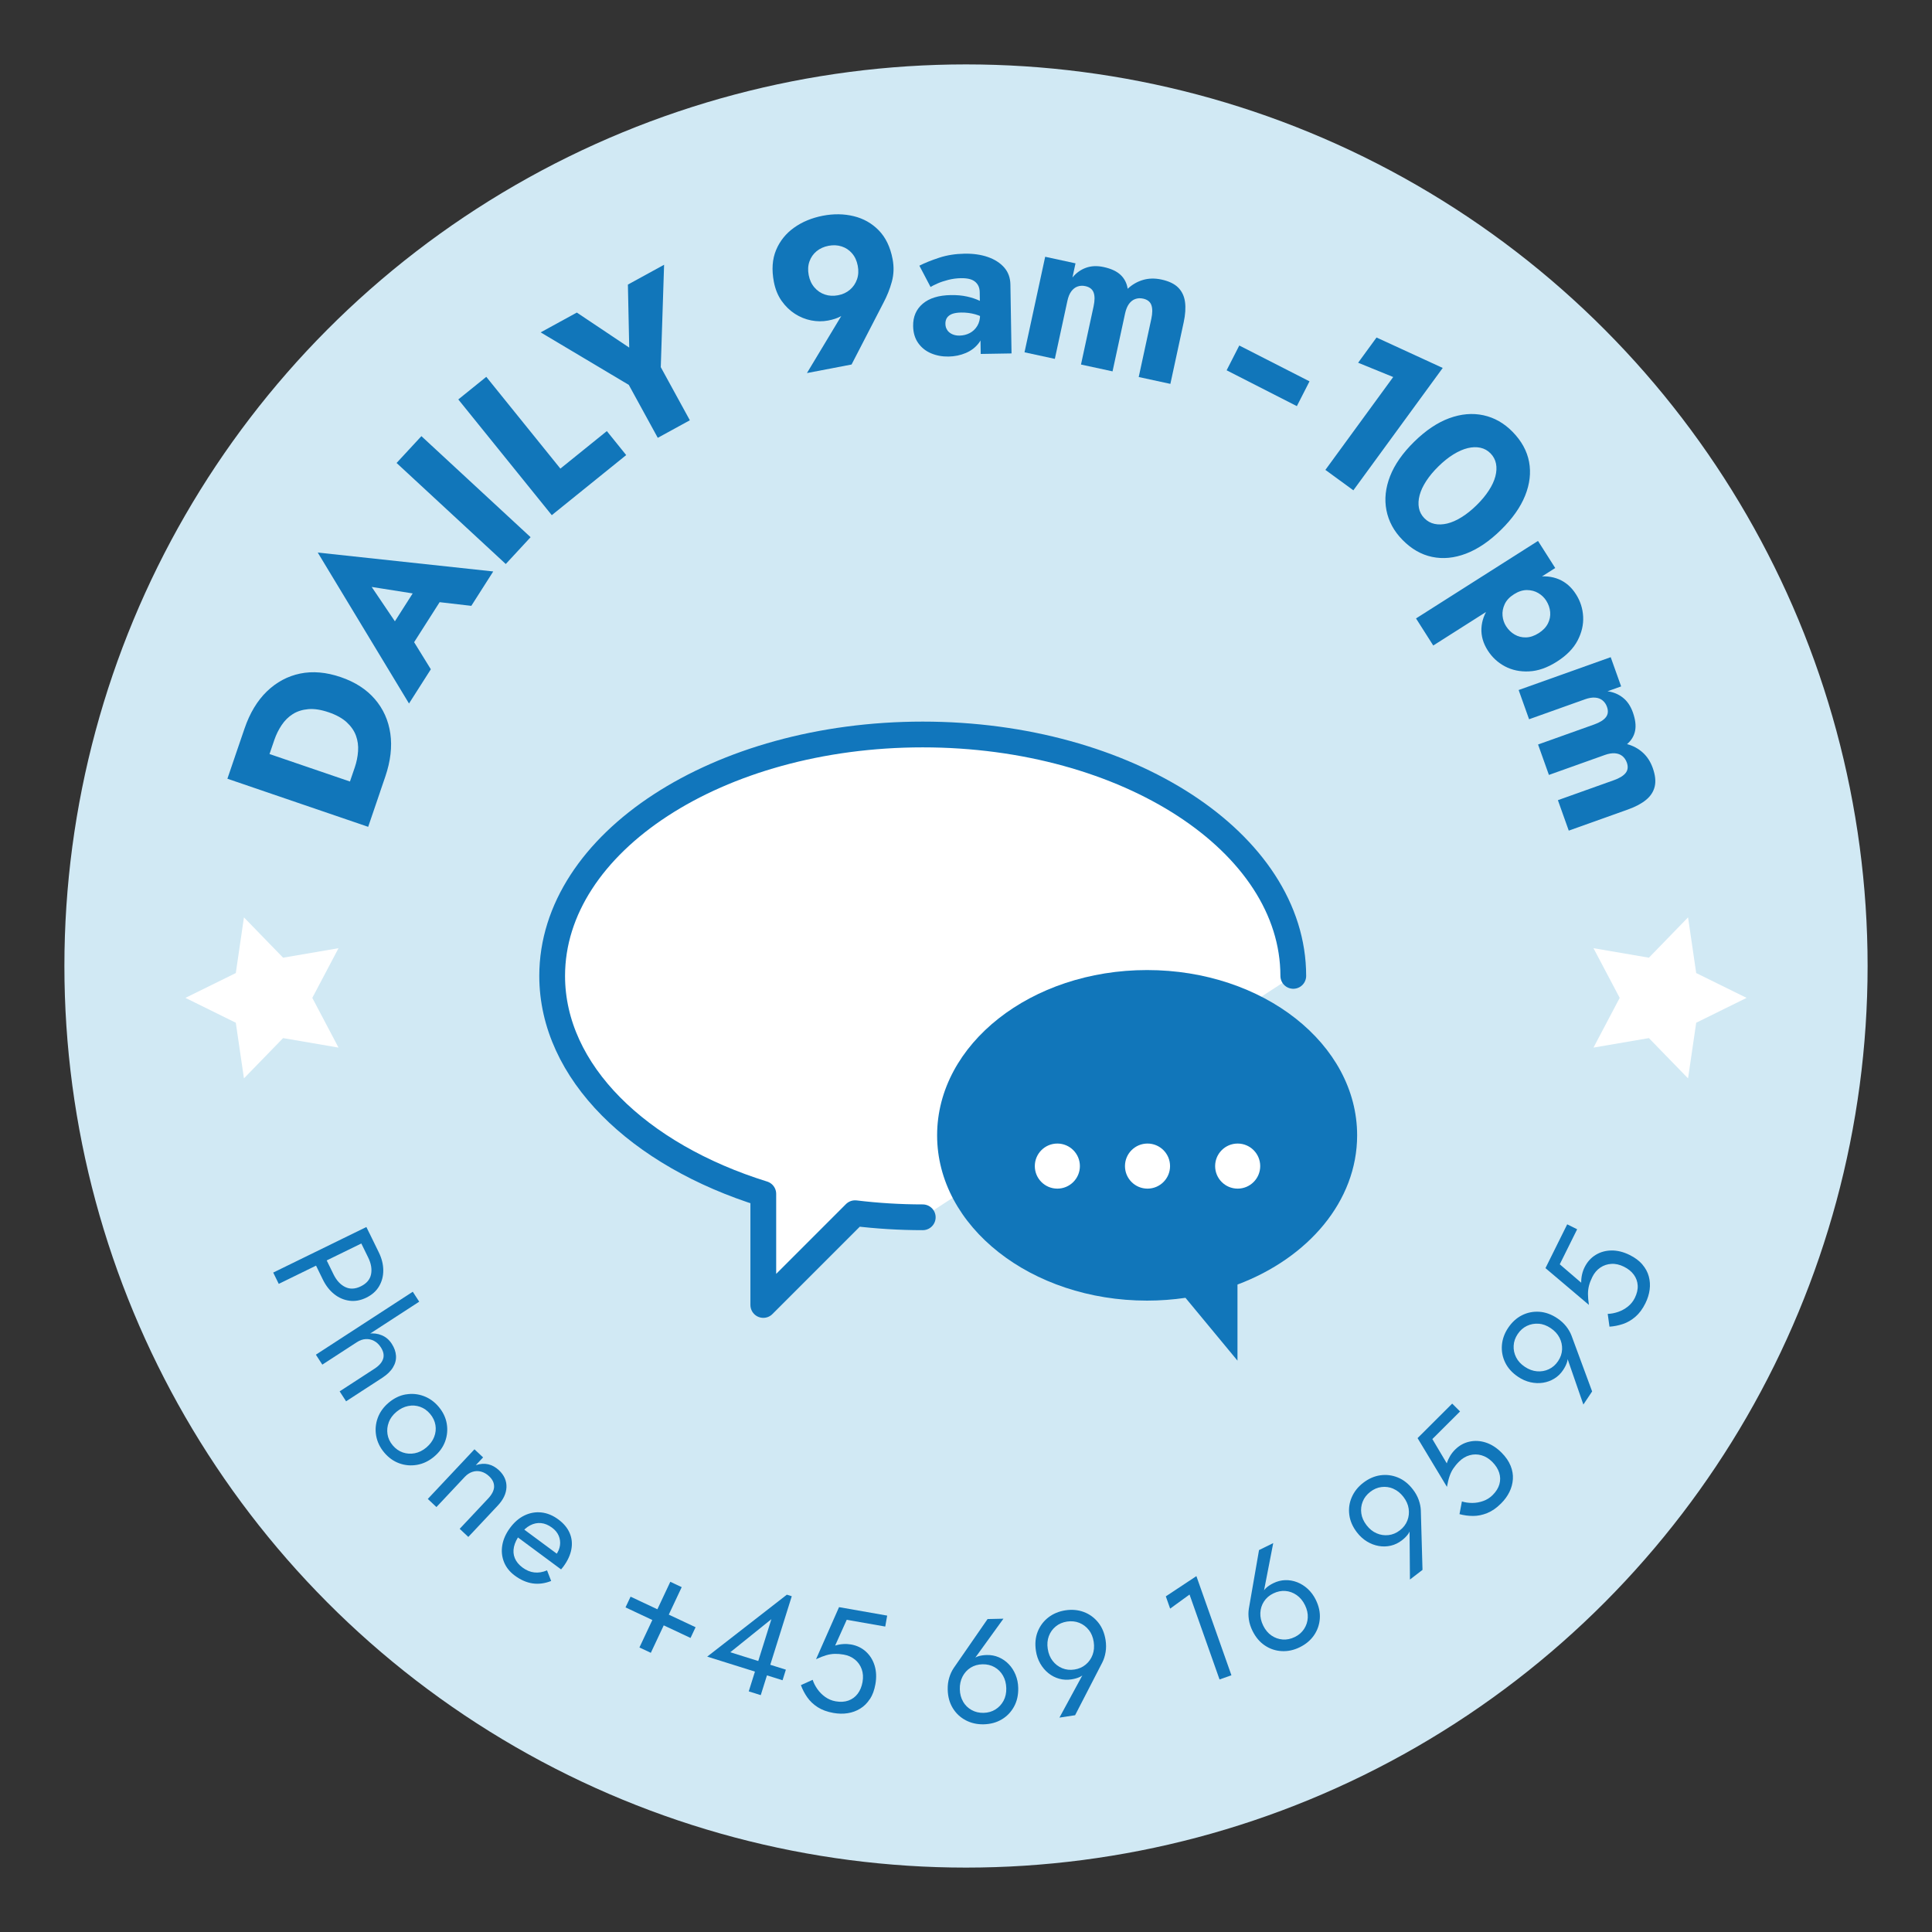
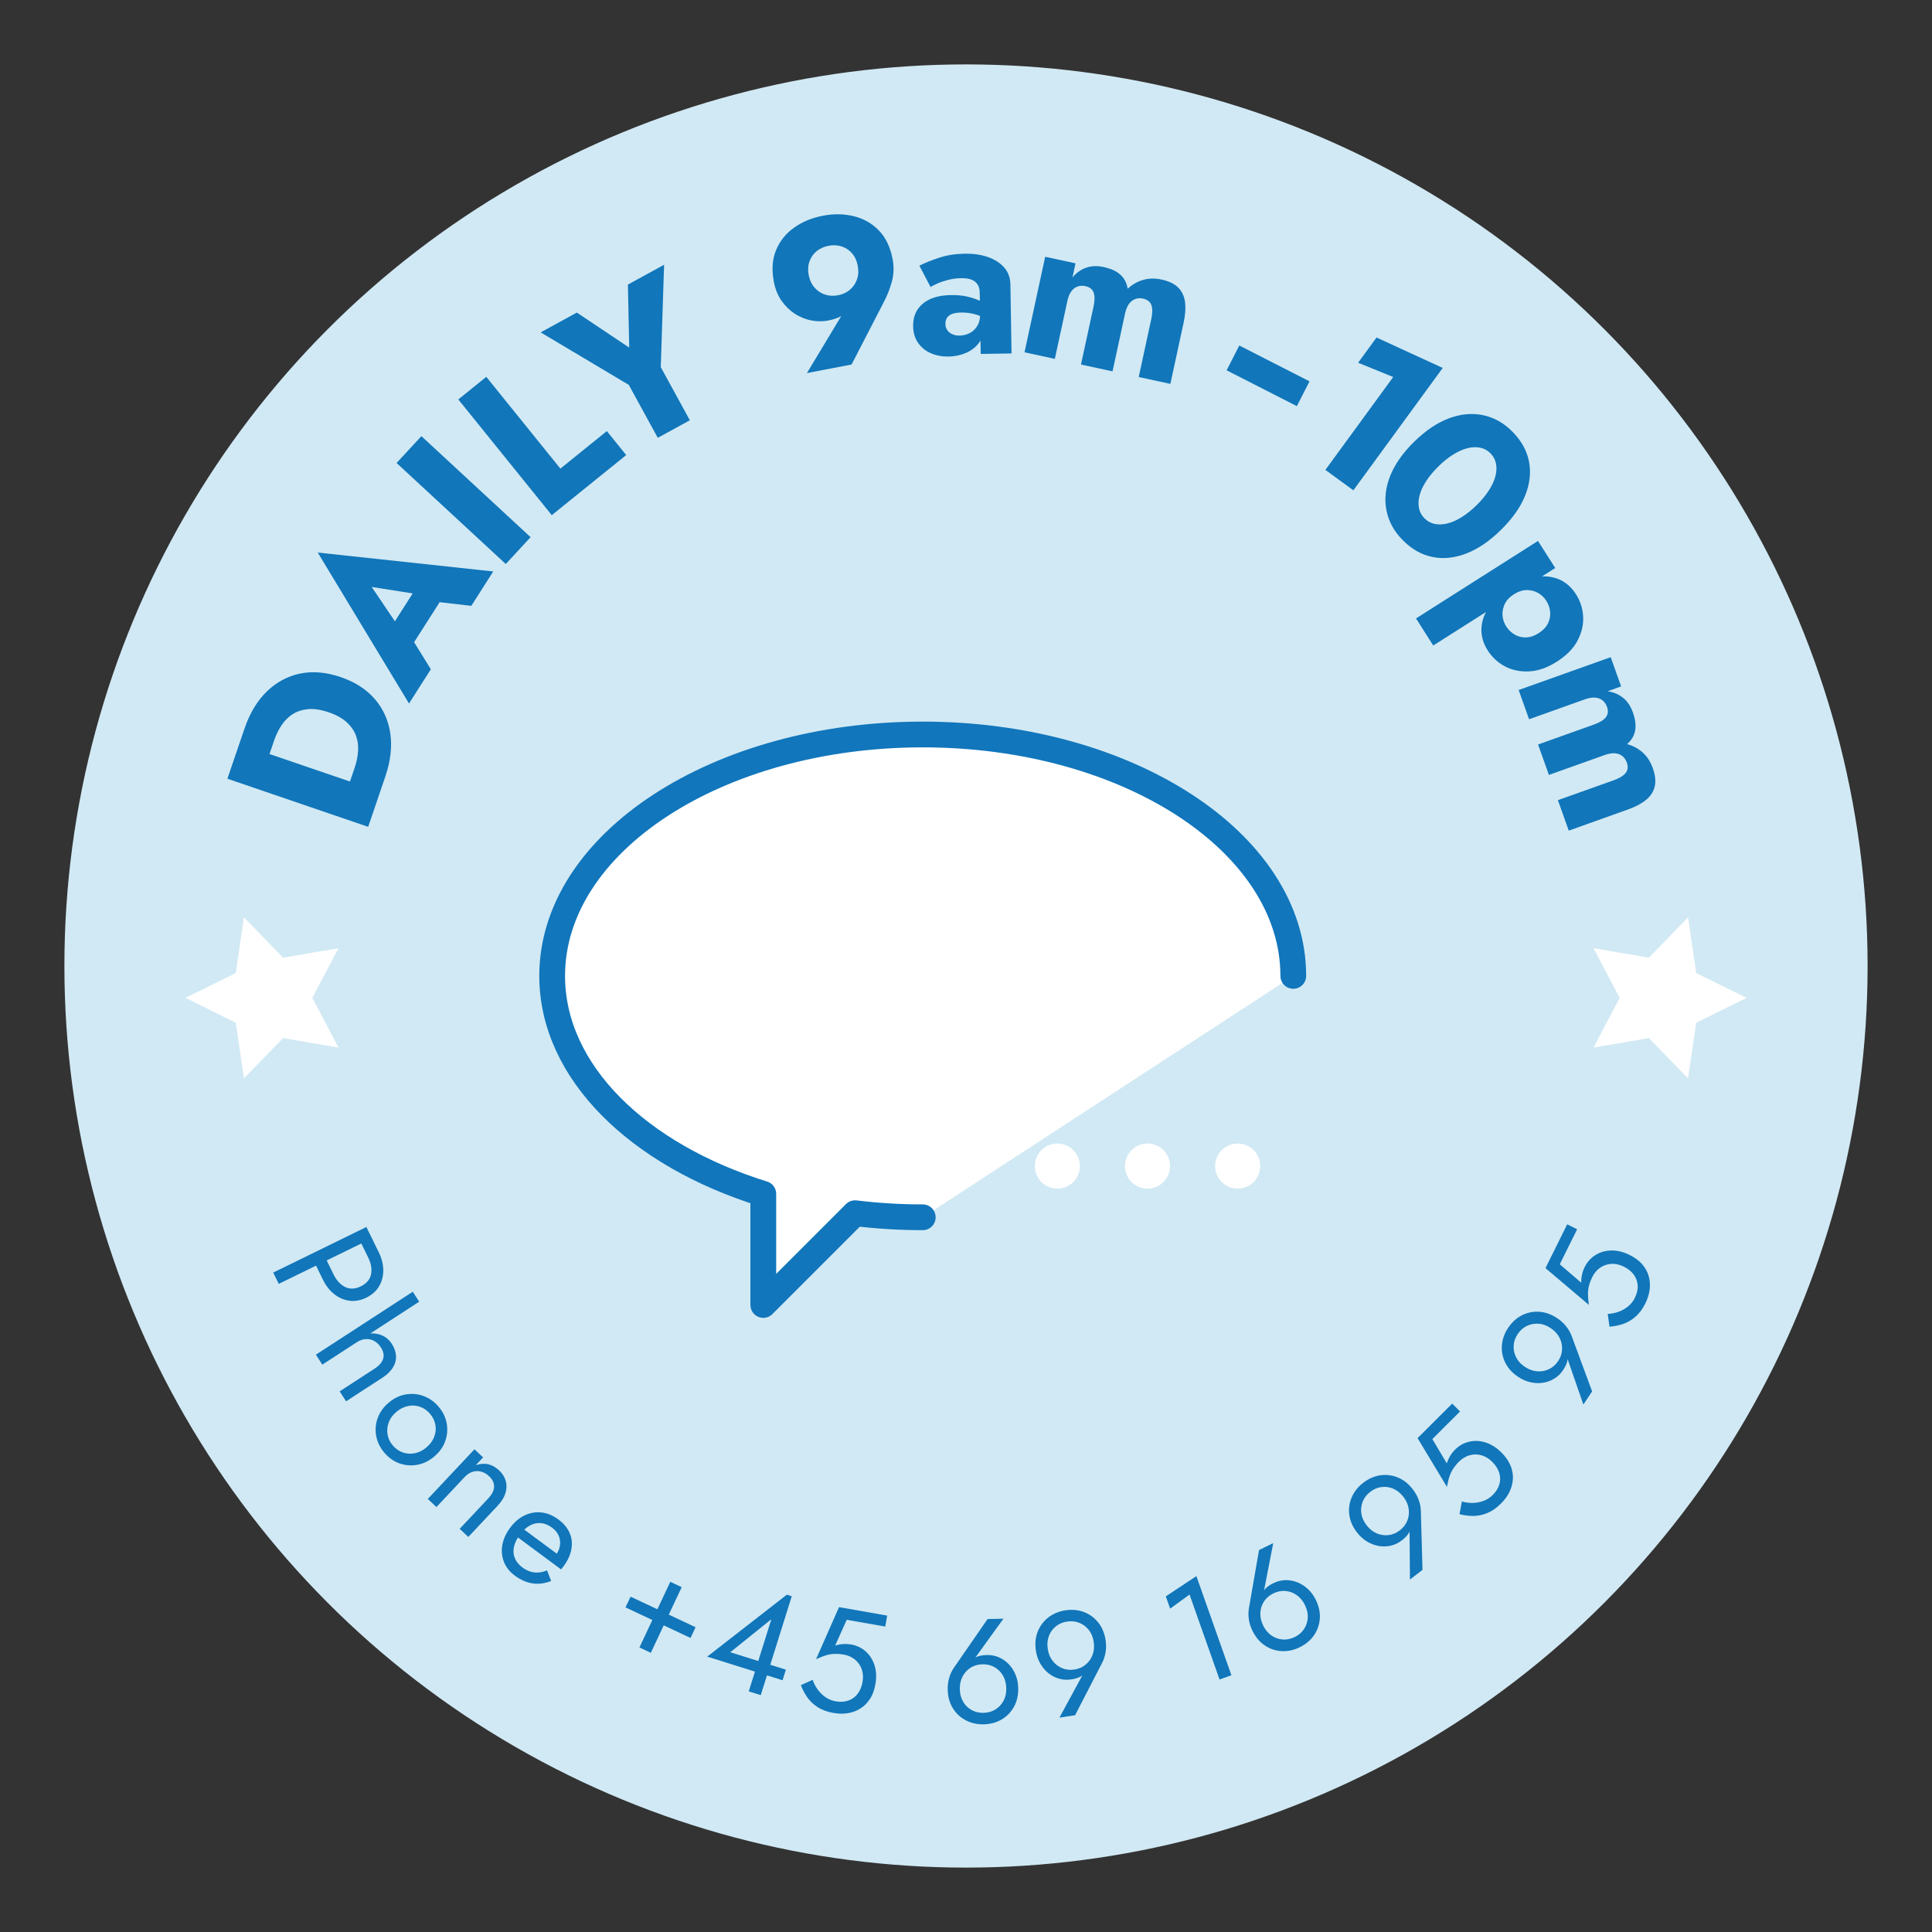
<svg xmlns="http://www.w3.org/2000/svg" id="uuid-f70f5fa5-a800-48d0-93f5-1a30956b1b19" viewBox="0 0 600 600">
  <rect x="0" y="0" width="600" height="600" fill="#333333" stroke="none" />
  <defs>
    <style>.uuid-820d64d6-0fd4-47d3-b6a7-4540d00990f3{stroke:#1176bc;stroke-linecap:round;stroke-linejoin:round;stroke-width:8px;}.uuid-820d64d6-0fd4-47d3-b6a7-4540d00990f3,.uuid-d18da0b0-4ce6-49c2-adbb-8c0c28c2a2f6{fill:#fff;}.uuid-07dead49-594c-45dc-815f-665988b0effb{fill:none;}.uuid-aa405a49-274a-43ad-b1f3-62a4fc5c2ac7{fill:#1176ba;}.uuid-acd8947f-7ad1-4f72-94a3-35ef36beac71{fill:#d1e9f4;}</style>
  </defs>
  <circle class="uuid-acd8947f-7ad1-4f72-94a3-35ef36beac71" cx="300" cy="300" r="280" />
  <circle class="uuid-07dead49-594c-45dc-815f-665988b0effb" cx="300.4" cy="300" r="190" />
  <path class="uuid-aa405a49-274a-43ad-b1f3-62a4fc5c2ac7" d="M74.33,230.97l43.72,14.94-3.71,10.87-43.72-14.94,3.71-10.87ZM116.72,249.79l-9.37-3.2,2.82-8.24c.57-1.67.91-3.35,1.03-5.05.12-1.7-.1-3.31-.65-4.83-.55-1.51-1.51-2.9-2.87-4.16-1.36-1.25-3.23-2.29-5.6-3.1-2.37-.81-4.48-1.14-6.33-.98-1.84.16-3.45.67-4.81,1.53-1.36.86-2.52,2-3.47,3.42-.95,1.42-1.71,2.96-2.28,4.63l-2.82,8.24-9.37-3.2,2.95-8.62c1.64-4.79,3.95-8.62,6.93-11.51,2.99-2.88,6.43-4.73,10.33-5.54,3.9-.8,8.1-.44,12.6,1.1,4.46,1.52,7.99,3.8,10.6,6.83,2.61,3.03,4.22,6.6,4.81,10.71s.07,8.56-1.56,13.35l-2.95,8.62Z" />
  <path class="uuid-aa405a49-274a-43ad-b1f3-62a4fc5c2ac7" d="M124.53,195.75l2.34.87,6.93,11.23-6.78,10.63-28.34-46.88,54.5,5.87-6.81,10.68-12.61-1.46-2.18-1.86-16.15-2.55,9.1,13.47ZM119.32,198.15l12.32-19.31,7.57,3.97-13.13,20.59-6.75-5.25Z" />
  <path class="uuid-aa405a49-274a-43ad-b1f3-62a4fc5c2ac7" d="M130.87,135.45l33.91,31.38-7.71,8.33-33.91-31.38,7.71-8.33Z" />
  <path class="uuid-aa405a49-274a-43ad-b1f3-62a4fc5c2ac7" d="M151.02,117.03l23.01,28.5,14.43-11.65,6.01,7.45-23.11,18.66-29.03-35.94,8.68-7.01Z" />
  <path class="uuid-aa405a49-274a-43ad-b1f3-62a4fc5c2ac7" d="M206.24,82.23l-1.03,31.79,9.03,16.5-9.96,5.45-9-16.44-27.37-16.31,11.23-6.15,16.27,10.88-.41-19.57,11.23-6.15Z" />
  <path class="uuid-aa405a49-274a-43ad-b1f3-62a4fc5c2ac7" d="M250.6,115.86l11.57-19.22,2.02-1.4c-.99,1.4-2,2.39-3.03,2.97-1.03.58-2.37,1.03-4.01,1.34-1.69.32-3.42.31-5.22-.04-1.79-.35-3.48-1.04-5.06-2.05-1.58-1.02-2.96-2.36-4.13-4.01-1.17-1.66-1.97-3.63-2.41-5.92-.72-3.76-.49-7.05.69-9.88,1.18-2.82,3.05-5.14,5.59-6.95,2.54-1.81,5.52-3.04,8.93-3.7,3.37-.65,6.57-.6,9.6.14,3.03.74,5.62,2.2,7.76,4.39,2.14,2.19,3.58,5.16,4.3,8.92.46,2.42.39,4.76-.23,7.03-.62,2.27-1.49,4.45-2.61,6.55l-9.9,19.17-13.87,2.66ZM264.6,78.66c-.89-1.02-1.97-1.73-3.23-2.13-1.27-.41-2.61-.47-4.04-.2-1.47.28-2.72.85-3.74,1.69-1.03.85-1.76,1.91-2.21,3.18-.45,1.27-.53,2.69-.23,4.24.29,1.51.88,2.79,1.78,3.83.89,1.04,1.97,1.77,3.24,2.2s2.64.5,4.11.22c1.43-.27,2.65-.84,3.67-1.71,1.02-.87,1.75-1.95,2.2-3.24.45-1.29.52-2.7.23-4.21-.3-1.56-.89-2.84-1.78-3.86Z" />
  <path class="uuid-aa405a49-274a-43ad-b1f3-62a4fc5c2ac7" d="M294.22,102.6c.41.54.94.95,1.6,1.23.66.28,1.39.41,2.18.39,1.14-.02,2.2-.28,3.16-.78.96-.5,1.74-1.24,2.34-2.22.6-.98.89-2.17.87-3.58l1.12,3.94c.03,1.94-.47,3.58-1.5,4.94-1.03,1.36-2.38,2.39-4.04,3.1-1.66.71-3.46,1.08-5.39,1.11-1.94.03-3.73-.3-5.4-1-1.66-.7-3-1.77-4.01-3.2s-1.54-3.19-1.57-5.26c-.05-2.9.95-5.22,2.99-6.95,2.04-1.73,4.95-2.62,8.74-2.68,1.85-.03,3.51.12,4.99.45,1.48.33,2.75.75,3.82,1.26,1.06.51,1.87,1.05,2.4,1.61l.07,4.42c-1.07-.77-2.3-1.36-3.69-1.76-1.39-.39-2.86-.58-4.4-.56-1.19.02-2.13.17-2.83.44-.7.28-1.22.67-1.57,1.18-.34.51-.51,1.14-.5,1.89.01.79.22,1.46.63,2ZM285.51,82.51c1.7-.86,3.76-1.69,6.17-2.48,2.41-.79,5.04-1.2,7.9-1.25,2.68-.04,5.09.3,7.21,1.04,2.12.74,3.81,1.82,5.07,3.25,1.25,1.43,1.9,3.2,1.93,5.31l.35,21.38-9.57.16-.31-19.14c-.01-.75-.14-1.39-.39-1.94-.25-.54-.62-1.01-1.11-1.4-.49-.39-1.1-.66-1.83-.83-.73-.16-1.56-.24-2.48-.22-1.36.02-2.69.2-3.98.53-1.29.33-2.42.71-3.38,1.14-.96.43-1.66.79-2.1,1.06l-3.47-6.61Z" />
  <path class="uuid-aa405a49-274a-43ad-b1f3-62a4fc5c2ac7" d="M363.44,119.21l-9.8-2.12,3.91-18.06c.39-1.81.39-3.23.02-4.28-.38-1.05-1.24-1.72-2.57-2.01-.86-.19-1.67-.15-2.42.12-.76.26-1.4.77-1.95,1.5-.54.74-.94,1.71-1.21,2.91l-3.91,18.06-9.8-2.12,3.91-18.06c.39-1.81.4-3.23.02-4.28s-1.24-1.72-2.57-2.01c-.86-.19-1.67-.15-2.42.12-.76.26-1.4.77-1.95,1.5-.54.74-.94,1.71-1.2,2.91l-3.91,18.06-9.42-2.04,6.42-29.67,9.42,2.04-.95,4.39c1.16-1.41,2.56-2.42,4.2-3.01,1.64-.59,3.46-.67,5.49-.23,2.32.5,4.08,1.32,5.28,2.46,1.19,1.14,1.92,2.57,2.18,4.29,1.41-1.32,3-2.23,4.78-2.75,1.78-.52,3.68-.55,5.7-.12,2.32.5,4.07,1.34,5.23,2.52,1.16,1.17,1.86,2.67,2.1,4.47.24,1.81.1,3.92-.42,6.32l-4.13,19.09Z" />
  <path class="uuid-aa405a49-274a-43ad-b1f3-62a4fc5c2ac7" d="M384.87,107.3l21.81,11.13-3.93,7.7-21.81-11.13,3.93-7.7Z" />
  <path class="uuid-aa405a49-274a-43ad-b1f3-62a4fc5c2ac7" d="M427.5,104.82l20.55,9.45-27.75,38-8.69-6.34,21.06-28.84-10.89-4.44,5.72-7.84Z" />
  <path class="uuid-aa405a49-274a-43ad-b1f3-62a4fc5c2ac7" d="M450.08,129.88c3.67-1.35,7.21-1.65,10.61-.92,3.4.74,6.42,2.45,9.07,5.16,2.77,2.83,4.47,5.93,5.11,9.32.63,3.38.22,6.88-1.23,10.49-1.45,3.61-3.97,7.17-7.55,10.68-3.58,3.51-7.19,5.95-10.83,7.33-3.64,1.38-7.14,1.72-10.51,1.01-3.37-.7-6.44-2.47-9.21-5.3-2.65-2.7-4.3-5.76-4.97-9.18-.67-3.41-.29-6.94,1.13-10.58s3.93-7.22,7.51-10.73c3.58-3.51,7.21-5.94,10.88-7.29ZM442.92,149.4c-1,1.53-1.68,3-2.05,4.41-.37,1.41-.44,2.73-.21,3.94s.8,2.28,1.69,3.19c.89.91,1.95,1.5,3.16,1.76,1.21.26,2.53.22,3.95-.12,1.42-.34,2.9-1,4.45-1.96,1.55-.96,3.1-2.2,4.64-3.71,1.54-1.51,2.81-3.03,3.8-4.56,1-1.53,1.68-3,2.05-4.41.37-1.41.44-2.73.2-3.94s-.8-2.28-1.69-3.19c-.89-.91-1.95-1.5-3.16-1.76-1.21-.26-2.53-.22-3.94.12-1.42.34-2.9,1-4.46,1.96-1.55.96-3.1,2.2-4.63,3.71-1.54,1.51-2.81,3.03-3.8,4.56Z" />
  <path class="uuid-aa405a49-274a-43ad-b1f3-62a4fc5c2ac7" d="M439.76,192.06l37.88-24.07,5.35,8.41-37.88,24.07-5.35-8.41ZM474.85,208.51c-2.79.13-5.28-.4-7.49-1.57-2.21-1.18-3.98-2.82-5.33-4.94-1.42-2.23-2.07-4.51-1.96-6.85.11-2.33.92-4.58,2.44-6.75,1.52-2.17,3.65-4.12,6.4-5.87,2.79-1.77,5.47-2.88,8.06-3.32,2.58-.44,4.96-.22,7.12.68,2.16.9,3.95,2.46,5.36,4.69,1.35,2.12,2.08,4.42,2.21,6.92s-.45,4.98-1.73,7.43-3.42,4.64-6.43,6.55c-2.97,1.89-5.85,2.9-8.63,3.02ZM480.72,193.64c.57-1.15.81-2.34.7-3.57-.11-1.24-.52-2.41-1.22-3.52-.62-.97-1.44-1.76-2.48-2.37-1.04-.62-2.22-.92-3.52-.93-1.31,0-2.65.43-4.02,1.3-1.38.87-2.34,1.9-2.89,3.09-.55,1.18-.77,2.38-.66,3.58.11,1.2.48,2.29,1.09,3.25.71,1.11,1.6,1.98,2.67,2.6,1.07.62,2.25.92,3.53.88,1.28-.03,2.59-.47,3.93-1.32s2.29-1.85,2.87-3Z" />
  <path class="uuid-aa405a49-274a-43ad-b1f3-62a4fc5c2ac7" d="M487.19,257.95l-3.37-9.45,17.4-6.21c1.74-.62,2.96-1.37,3.65-2.25.69-.88.81-1.96.35-3.24-.3-.83-.76-1.49-1.38-2-.62-.5-1.39-.79-2.3-.86-.91-.07-1.95.1-3.11.51l-17.4,6.21-3.37-9.45,17.4-6.21c1.74-.62,2.96-1.37,3.65-2.25.69-.88.81-1.96.35-3.24-.29-.83-.75-1.49-1.38-2s-1.39-.79-2.3-.86c-.91-.07-1.95.1-3.11.51l-17.4,6.21-3.24-9.08,28.59-10.2,3.24,9.08-4.23,1.51c1.81.24,3.4.9,4.77,1.98,1.37,1.08,2.39,2.59,3.09,4.54.8,2.24,1.03,4.16.7,5.78-.33,1.61-1.17,2.98-2.49,4.11,1.86.5,3.48,1.37,4.86,2.61,1.38,1.24,2.41,2.83,3.11,4.78.8,2.24,1,4.16.62,5.77s-1.28,2.99-2.69,4.15c-1.41,1.16-3.27,2.15-5.59,2.98l-18.4,6.57Z" />
  <circle class="uuid-07dead49-594c-45dc-815f-665988b0effb" cx="300" cy="300.09" r="235" />
  <path class="uuid-aa405a49-274a-43ad-b1f3-62a4fc5c2ac7" d="M115.5,384.57l-28.93,14.15-1.72-3.51,28.93-14.15,1.72,3.51ZM114.74,383l2.89,5.91c.92,1.87,1.38,3.72,1.4,5.54.02,1.82-.41,3.48-1.28,4.98-.87,1.5-2.2,2.69-3.99,3.57-1.76.86-3.51,1.18-5.24.95s-3.31-.91-4.73-2.04-2.59-2.63-3.51-4.5l-2.89-5.91,3.31-1.62,2.89,5.91c.92,1.87,2.12,3.17,3.6,3.9,1.48.73,3.1.66,4.87-.21,1.79-.88,2.85-2.12,3.17-3.73.32-1.61.03-3.35-.89-5.22l-2.89-5.91,3.31-1.62Z" />
  <path class="uuid-aa405a49-274a-43ad-b1f3-62a4fc5c2ac7" d="M100.1,423.8l-2-3.09,30.09-19.55,2,3.09-30.09,19.55ZM118.99,421.98c.34-1.11.1-2.3-.72-3.56-.58-.9-1.29-1.57-2.12-2-.83-.43-1.7-.62-2.61-.55-.91.06-1.79.37-2.64.92l-.65-1c1.41-.92,2.84-1.46,4.29-1.63s2.79,0,4.04.53c1.25.52,2.28,1.4,3.08,2.63.8,1.23,1.24,2.48,1.32,3.72.08,1.25-.23,2.46-.94,3.62-.7,1.17-1.83,2.26-3.37,3.26l-11.19,7.27-2-3.09,10.8-7.02c1.47-.95,2.37-1.99,2.7-3.1Z" />
  <path class="uuid-aa405a49-274a-43ad-b1f3-62a4fc5c2ac7" d="M126.06,433.05c1.89-.32,3.73-.15,5.52.51,1.79.66,3.35,1.78,4.67,3.35,1.34,1.6,2.17,3.33,2.49,5.2.32,1.87.16,3.7-.49,5.51-.65,1.8-1.8,3.39-3.45,4.77-1.62,1.36-3.39,2.2-5.29,2.53-1.9.33-3.74.17-5.53-.48-1.78-.65-3.34-1.77-4.68-3.37-1.32-1.58-2.14-3.3-2.48-5.18-.33-1.88-.17-3.73.49-5.54.66-1.81,1.81-3.4,3.43-4.76,1.65-1.38,3.41-2.23,5.3-2.55ZM120.75,441.69c-.47,1.21-.6,2.44-.41,3.7.19,1.26.73,2.42,1.62,3.47.89,1.06,1.93,1.79,3.13,2.21,1.2.41,2.44.5,3.72.25,1.27-.25,2.48-.84,3.6-1.79s1.93-2.03,2.41-3.25c.48-1.22.62-2.45.41-3.7-.21-1.25-.75-2.4-1.64-3.46-.89-1.06-1.92-1.8-3.12-2.22-1.19-.42-2.43-.51-3.72-.25-1.29.26-2.49.86-3.62,1.8-1.13.94-1.93,2.02-2.39,3.23Z" />
  <path class="uuid-aa405a49-274a-43ad-b1f3-62a4fc5c2ac7" d="M153.44,461.74c.05-1.17-.46-2.26-1.53-3.27-.78-.74-1.62-1.22-2.52-1.45-.9-.23-1.78-.21-2.65.07-.87.28-1.66.79-2.38,1.55l-8.82,9.39-2.68-2.52,14.49-15.42,2.68,2.52-2.27,2.41c1.4-.46,2.69-.54,3.88-.27,1.19.28,2.29.89,3.3,1.83,1.63,1.53,2.41,3.29,2.35,5.26-.07,1.98-.97,3.89-2.72,5.75l-9.13,9.72-2.68-2.52,8.82-9.39c1.2-1.27,1.82-2.5,1.87-3.67Z" />
  <path class="uuid-aa405a49-274a-43ad-b1f3-62a4fc5c2ac7" d="M156.52,485.11c-.66-1.65-.84-3.4-.53-5.23.31-1.83,1.11-3.62,2.4-5.37,1.31-1.77,2.81-3.07,4.5-3.88,1.69-.81,3.44-1.12,5.26-.92,1.82.2,3.56.92,5.24,2.16,1.68,1.24,2.85,2.65,3.53,4.24.68,1.59.85,3.27.52,5.05-.33,1.78-1.16,3.57-2.49,5.37-.13.17-.27.35-.42.52s-.24.29-.28.34l-14.53-10.76,1.86-2.51,12.2,9.03-2.44.82c.17-.07.38-.2.65-.41s.46-.39.59-.57c.75-1.01,1.19-2.04,1.33-3.08.14-1.04,0-2.04-.4-2.98-.41-.95-1.09-1.78-2.05-2.49-1.13-.84-2.28-1.32-3.44-1.43-1.16-.11-2.28.12-3.38.7-1.1.58-2.14,1.51-3.13,2.8-.99,1.33-1.62,2.62-1.89,3.87-.27,1.25-.19,2.42.26,3.51.45,1.1,1.25,2.07,2.41,2.93,1.16.86,2.37,1.36,3.63,1.51,1.26.15,2.58-.06,3.97-.64l1.28,3.29c-1.95.77-3.86,1.03-5.74.76-1.88-.27-3.73-1.08-5.56-2.43-1.58-1.17-2.7-2.58-3.36-4.23Z" />
  <path class="uuid-aa405a49-274a-43ad-b1f3-62a4fc5c2ac7" d="M195.83,495.86l20.19,9.49-1.57,3.33-20.19-9.49,1.57-3.33ZM211.71,492.9l-9.59,20.4-3.54-1.66,9.59-20.4,3.54,1.66Z" />
  <path class="uuid-aa405a49-274a-43ad-b1f3-62a4fc5c2ac7" d="M244.35,495.24l1.54.48-9.63,30.72-3.73-1.17,2.42-7.72.15-.48,4.46-14.22-12.76,10.27,10.23,3.21.75.23,6.28,1.97-1.03,3.29-23.4-7.34,24.74-19.24Z" />
  <path class="uuid-aa405a49-274a-43ad-b1f3-62a4fc5c2ac7" d="M270.14,527.65c-.81,1.26-1.81,2.25-3,2.98-1.19.73-2.48,1.2-3.89,1.42-1.41.22-2.88.19-4.42-.08-1.93-.34-3.56-.94-4.89-1.79-1.33-.86-2.41-1.88-3.24-3.07-.83-1.19-1.49-2.45-1.97-3.78l3.65-1.65c.32.99.82,1.96,1.48,2.9.66.94,1.47,1.75,2.44,2.44.97.68,2.03,1.13,3.18,1.33,1.51.27,2.85.19,4.01-.23,1.16-.42,2.12-1.12,2.87-2.11.75-.99,1.25-2.21,1.51-3.66.25-1.45.17-2.77-.26-3.97-.43-1.2-1.13-2.19-2.09-2.98-.97-.79-2.13-1.31-3.49-1.55-1-.18-1.93-.25-2.78-.23-.86.02-1.74.16-2.64.42-.9.26-1.96.67-3.18,1.24l7.14-16.17,14.95,2.63-.6,3.4-11.96-2.1-3.6,8.01c.82-.26,1.65-.42,2.49-.47.83-.06,1.64-.01,2.43.12,1.81.32,3.36,1.06,4.63,2.22,1.27,1.16,2.18,2.61,2.71,4.35.53,1.75.62,3.67.24,5.79-.32,1.81-.88,3.35-1.7,4.61Z" />
  <path class="uuid-aa405a49-274a-43ad-b1f3-62a4fc5c2ac7" d="M311.64,502.68l-9.77,13.52-.28-.22c.59-.78,1.3-1.3,2.1-1.57.81-.26,1.73-.41,2.77-.43,1.32-.03,2.56.2,3.72.7,1.16.5,2.19,1.21,3.09,2.14.9.93,1.6,2.03,2.12,3.29.52,1.26.8,2.63.83,4.1.05,2.21-.39,4.15-1.32,5.83-.93,1.68-2.2,3-3.82,3.95-1.62.96-3.47,1.46-5.56,1.51-2.05.05-3.92-.37-5.6-1.25-1.68-.88-3.02-2.14-4.02-3.77-1-1.63-1.53-3.55-1.58-5.76-.03-1.32.12-2.55.47-3.69.34-1.14.81-2.15,1.4-3.02l10.51-15.2,4.92-.11ZM299.1,528.48c.65,1.11,1.53,1.97,2.64,2.58,1.1.62,2.34.91,3.72.88,1.38-.03,2.61-.38,3.68-1.05,1.07-.67,1.91-1.57,2.52-2.7.6-1.13.89-2.44.85-3.91s-.38-2.78-1.03-3.91c-.66-1.14-1.53-2.01-2.64-2.63-1.1-.62-2.34-.91-3.72-.88-1.38.03-2.61.38-3.68,1.05-1.07.67-1.91,1.59-2.51,2.75-.6,1.16-.89,2.48-.85,3.95.03,1.47.38,2.76,1.03,3.86Z" />
  <path class="uuid-aa405a49-274a-43ad-b1f3-62a4fc5c2ac7" d="M329.02,533.42l7.95-14.66.31.19c-.49.85-1.12,1.46-1.88,1.82-.77.37-1.67.63-2.7.78-1.3.2-2.56.13-3.78-.21-1.21-.34-2.33-.92-3.33-1.72s-1.85-1.8-2.53-2.99c-.68-1.18-1.13-2.5-1.35-3.96-.33-2.18-.15-4.17.56-5.95.71-1.78,1.81-3.25,3.3-4.41,1.5-1.16,3.26-1.89,5.29-2.21,2.06-.31,3.97-.14,5.73.52,1.76.66,3.24,1.74,4.45,3.23s1.97,3.33,2.31,5.51c.2,1.3.2,2.54,0,3.72-.19,1.18-.53,2.24-1,3.18l-8.47,16.42-4.87.74ZM338.15,506.22c-.79-1.01-1.77-1.75-2.95-2.23-1.17-.47-2.44-.6-3.81-.4-1.36.21-2.54.71-3.51,1.51-.98.8-1.7,1.8-2.15,3-.45,1.2-.57,2.53-.34,3.98.22,1.46.73,2.7,1.52,3.72.79,1.03,1.78,1.78,2.95,2.27,1.18.49,2.45.63,3.81.42,1.36-.21,2.53-.72,3.51-1.54.98-.82,1.69-1.83,2.14-3.05.45-1.22.56-2.55.34-4.01-.22-1.46-.73-2.69-1.52-3.7Z" />
  <path class="uuid-aa405a49-274a-43ad-b1f3-62a4fc5c2ac7" d="M362.06,495.76l9.49-6.28,10.88,30.79-3.69,1.3-9.32-26.37-6.02,4.37-1.35-3.82Z" />
  <path class="uuid-aa405a49-274a-43ad-b1f3-62a4fc5c2ac7" d="M395.41,479.24l-3.18,16.37-.35-.08c.21-.96.63-1.73,1.25-2.31.62-.58,1.4-1.1,2.34-1.56,1.18-.58,2.41-.89,3.67-.93,1.26-.04,2.5.18,3.7.64,1.2.47,2.31,1.17,3.31,2.09,1,.93,1.83,2.05,2.48,3.37.97,1.98,1.39,3.93,1.25,5.84s-.74,3.64-1.81,5.19c-1.07,1.55-2.54,2.78-4.41,3.7-1.84.91-3.71,1.31-5.6,1.21-1.89-.1-3.64-.67-5.23-1.74-1.6-1.06-2.88-2.58-3.86-4.56-.58-1.18-.96-2.37-1.13-3.55-.17-1.18-.17-2.29,0-3.33l3.16-18.2,4.42-2.17ZM394.86,507.92c1.06.73,2.22,1.14,3.48,1.24,1.26.1,2.51-.16,3.75-.76s2.2-1.44,2.9-2.5c.69-1.06,1.08-2.23,1.15-3.51.07-1.28-.22-2.58-.87-3.91s-1.51-2.36-2.58-3.11c-1.07-.75-2.24-1.18-3.5-1.28-1.26-.1-2.51.16-3.75.76s-2.21,1.44-2.9,2.5c-.69,1.06-1.07,2.24-1.13,3.55-.06,1.31.24,2.62.89,3.95.65,1.32,1.5,2.35,2.56,3.07Z" />
  <path class="uuid-aa405a49-274a-43ad-b1f3-62a4fc5c2ac7" d="M437.87,490.55l-.13-16.68h.36c-.02,1-.27,1.83-.77,2.52-.49.69-1.15,1.35-1.98,1.99-1.04.8-2.18,1.35-3.41,1.64-1.23.29-2.48.32-3.75.1s-2.49-.68-3.66-1.39-2.2-1.65-3.1-2.81c-1.35-1.75-2.14-3.57-2.39-5.48-.25-1.9,0-3.72.76-5.46.75-1.74,1.94-3.24,3.57-4.49,1.65-1.27,3.41-2.05,5.27-2.32,1.86-.27,3.68-.05,5.46.67,1.78.72,3.34,1.96,4.68,3.71.81,1.04,1.41,2.13,1.81,3.25.4,1.12.62,2.21.66,3.27l.52,18.47-3.9,3ZM432.71,462.33c-1.18-.5-2.4-.68-3.65-.52-1.26.15-2.43.65-3.52,1.5-1.09.84-1.88,1.85-2.34,3.03-.47,1.17-.61,2.4-.43,3.67.18,1.27.73,2.49,1.62,3.65s1.94,2.01,3.13,2.52c1.19.52,2.42.7,3.68.56,1.26-.14,2.44-.63,3.54-1.48,1.09-.84,1.87-1.86,2.33-3.04s.59-2.42.4-3.7c-.19-1.28-.74-2.51-1.64-3.67s-1.94-2-3.12-2.5Z" />
  <path class="uuid-aa405a49-274a-43ad-b1f3-62a4fc5c2ac7" d="M469.13,455.2c.56,1.39.8,2.78.71,4.16s-.45,2.72-1.08,4c-.63,1.28-1.5,2.47-2.61,3.57-1.39,1.39-2.82,2.38-4.28,2.97-1.46.59-2.92.89-4.38.89-1.45,0-2.86-.19-4.23-.56l.75-3.94c1,.31,2.07.46,3.22.46,1.15,0,2.28-.2,3.4-.6,1.12-.4,2.09-1.01,2.91-1.83,1.09-1.08,1.79-2.22,2.12-3.41.33-1.19.3-2.38-.08-3.56-.38-1.18-1.09-2.29-2.13-3.34-1.04-1.04-2.17-1.73-3.4-2.07-1.22-.34-2.44-.34-3.64,0-1.2.33-2.29.99-3.27,1.96-.72.71-1.31,1.43-1.79,2.14s-.87,1.52-1.17,2.4c-.31.89-.58,2-.82,3.32l-9.12-15.14,10.75-10.72,2.44,2.44-8.6,8.57,4.48,7.55c.26-.82.61-1.59,1.04-2.31.43-.71.93-1.35,1.5-1.92,1.3-1.3,2.79-2.14,4.48-2.51,1.68-.38,3.39-.28,5.12.28,1.73.57,3.36,1.61,4.87,3.13,1.3,1.3,2.23,2.65,2.79,4.04Z" />
  <path class="uuid-aa405a49-274a-43ad-b1f3-62a4fc5c2ac7" d="M491.73,436.2l-5.46-15.76.34-.1c.3.94.32,1.81.07,2.62-.25.81-.66,1.65-1.24,2.52-.73,1.1-1.63,1.98-2.71,2.64-1.07.67-2.25,1.1-3.52,1.3-1.28.2-2.58.15-3.91-.15-1.33-.3-2.61-.86-3.83-1.68-1.84-1.23-3.17-2.7-4.01-4.42-.84-1.72-1.18-3.53-1.03-5.42.16-1.89.8-3.69,1.95-5.39,1.16-1.73,2.58-3.03,4.25-3.88,1.68-.85,3.47-1.22,5.38-1.1s3.79.79,5.62,2.02c1.1.73,2.01,1.57,2.75,2.5.74.94,1.29,1.9,1.67,2.89l6.4,17.33-2.73,4.09ZM477.82,411.1c-1.28-.1-2.49.13-3.63.67-1.14.55-2.09,1.39-2.86,2.54-.77,1.15-1.19,2.35-1.25,3.62-.07,1.26.19,2.47.77,3.61.58,1.15,1.48,2.13,2.71,2.94,1.22.82,2.48,1.28,3.78,1.39,1.29.11,2.52-.11,3.67-.65,1.15-.54,2.11-1.38,2.88-2.53.77-1.15,1.18-2.36,1.23-3.63s-.21-2.48-.81-3.64-1.5-2.14-2.73-2.96c-1.22-.82-2.47-1.28-3.76-1.38Z" />
  <path class="uuid-aa405a49-274a-43ad-b1f3-62a4fc5c2ac7" d="M510.04,392.69c.98,1.14,1.65,2.38,2.01,3.72s.45,2.72.26,4.13c-.19,1.41-.63,2.82-1.32,4.22-.87,1.76-1.91,3.15-3.11,4.18-1.2,1.03-2.48,1.78-3.86,2.24-1.38.46-2.77.74-4.18.83l-.55-3.97c1.04-.03,2.11-.23,3.2-.6,1.09-.37,2.1-.92,3.03-1.65s1.65-1.63,2.17-2.67c.68-1.37.99-2.68.91-3.91-.07-1.23-.48-2.35-1.21-3.35s-1.76-1.83-3.08-2.48c-1.32-.65-2.61-.95-3.88-.87-1.27.07-2.42.46-3.45,1.16s-1.86,1.67-2.47,2.91c-.45.91-.79,1.78-1.01,2.61-.22.83-.34,1.72-.34,2.66,0,.94.09,2.07.29,3.4l-13.49-11.42,6.75-13.6,3.09,1.53-5.4,10.88,6.66,5.72c-.02-.86.07-1.7.25-2.52.18-.82.45-1.58.81-2.3.82-1.65,1.96-2.92,3.43-3.82s3.12-1.35,4.94-1.37c1.82-.02,3.7.45,5.62,1.4,1.65.82,2.96,1.8,3.94,2.93Z" />
  <path class="uuid-820d64d6-0fd4-47d3-b6a7-4540d00990f3" d="M401.64,303.07c0-41.4-51.52-74.97-115.08-74.97s-115.08,33.56-115.08,74.97c0,29.85,26.79,55.63,65.57,67.69v34.51l28.5-28.5c6.82.82,13.84,1.27,21.02,1.27" />
-   <path class="uuid-aa405a49-274a-43ad-b1f3-62a4fc5c2ac7" d="M356.25,301.26c36.02,0,65.22,22.98,65.22,51.33,0,20.44-15.19,38.08-37.16,46.34v23.63s-16.15-19.51-16.15-19.51c-3.86.56-7.84.87-11.91.87-36.02,0-65.22-22.98-65.22-51.33,0-28.35,29.2-51.33,65.22-51.33Z" />
  <circle class="uuid-d18da0b0-4ce6-49c2-adbb-8c0c28c2a2f6" cx="328.37" cy="362.14" r="7" />
  <circle class="uuid-d18da0b0-4ce6-49c2-adbb-8c0c28c2a2f6" cx="356.37" cy="362.14" r="7" />
  <circle class="uuid-d18da0b0-4ce6-49c2-adbb-8c0c28c2a2f6" cx="384.37" cy="362.14" r="7" />
  <polygon class="uuid-d18da0b0-4ce6-49c2-adbb-8c0c28c2a2f6" points="105.13 325.34 87.92 322.39 75.76 334.9 73.23 317.62 57.58 309.9 73.23 302.19 75.76 284.9 87.92 297.42 105.13 294.47 96.99 309.9 105.13 325.34" />
  <polygon class="uuid-d18da0b0-4ce6-49c2-adbb-8c0c28c2a2f6" points="494.87 294.47 512.08 297.42 524.24 284.9 526.77 302.19 542.42 309.9 526.77 317.62 524.24 334.9 512.08 322.39 494.87 325.34 503.01 309.9 494.87 294.47" />
</svg>